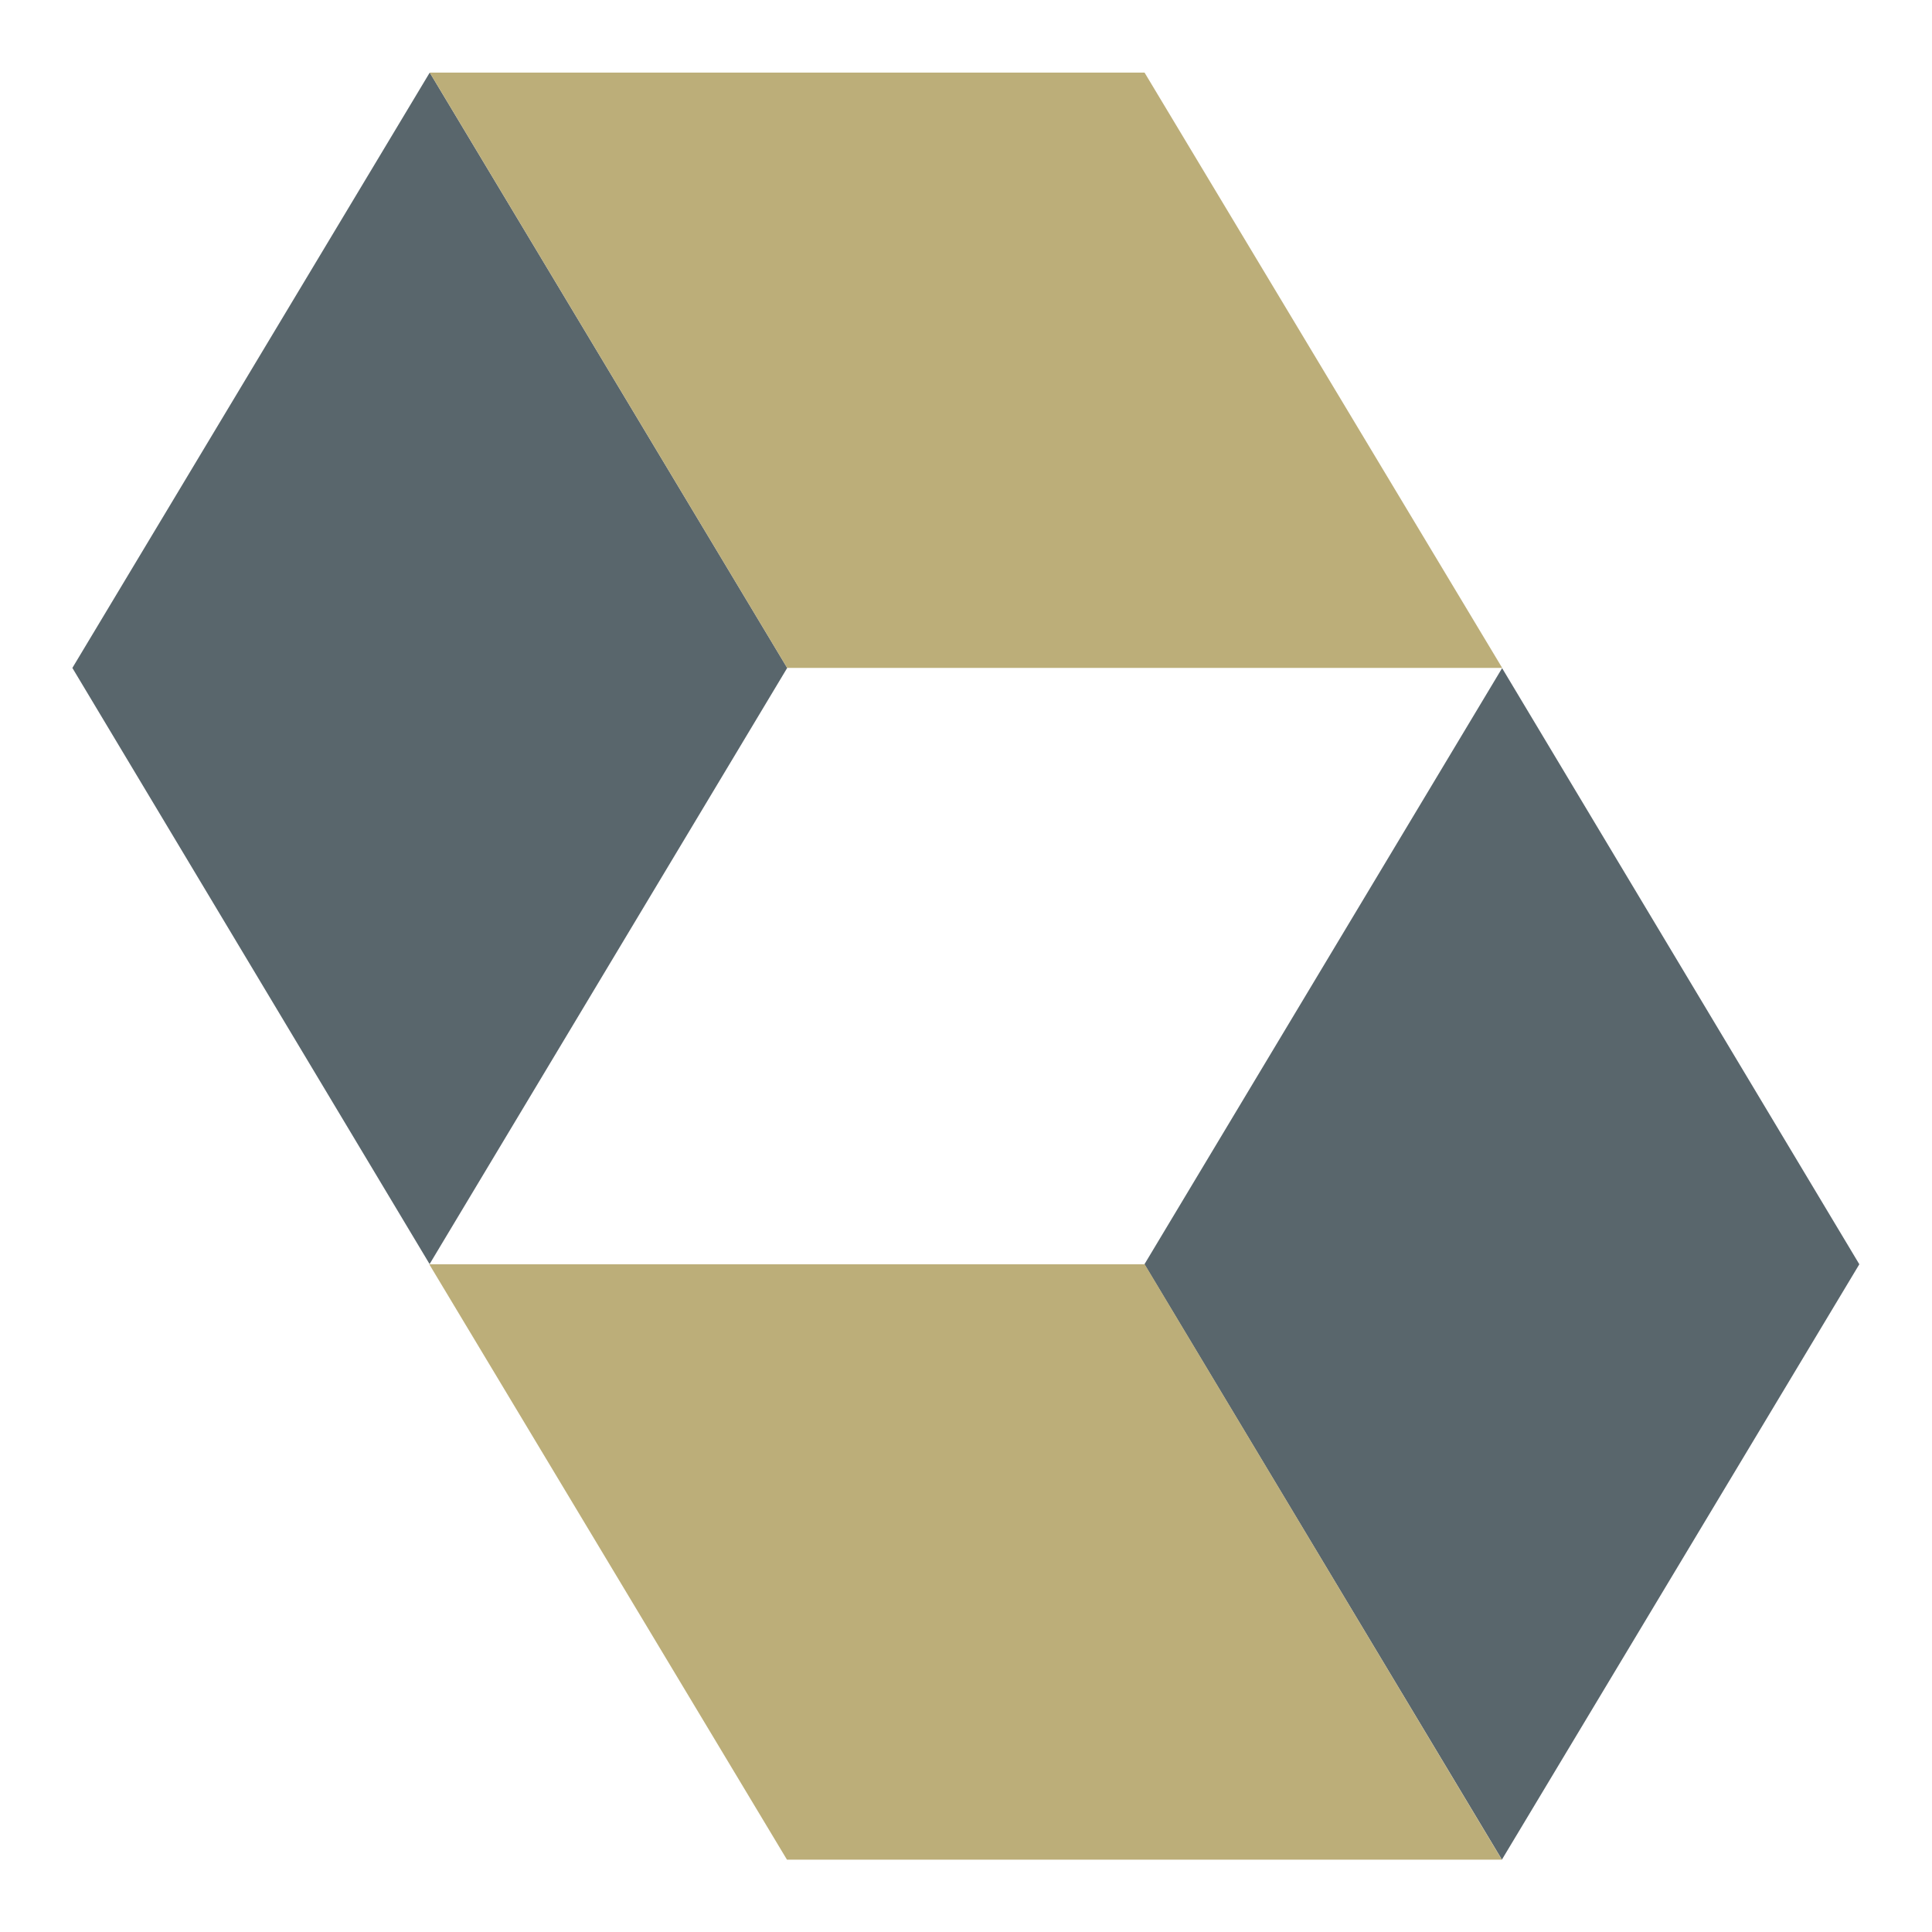
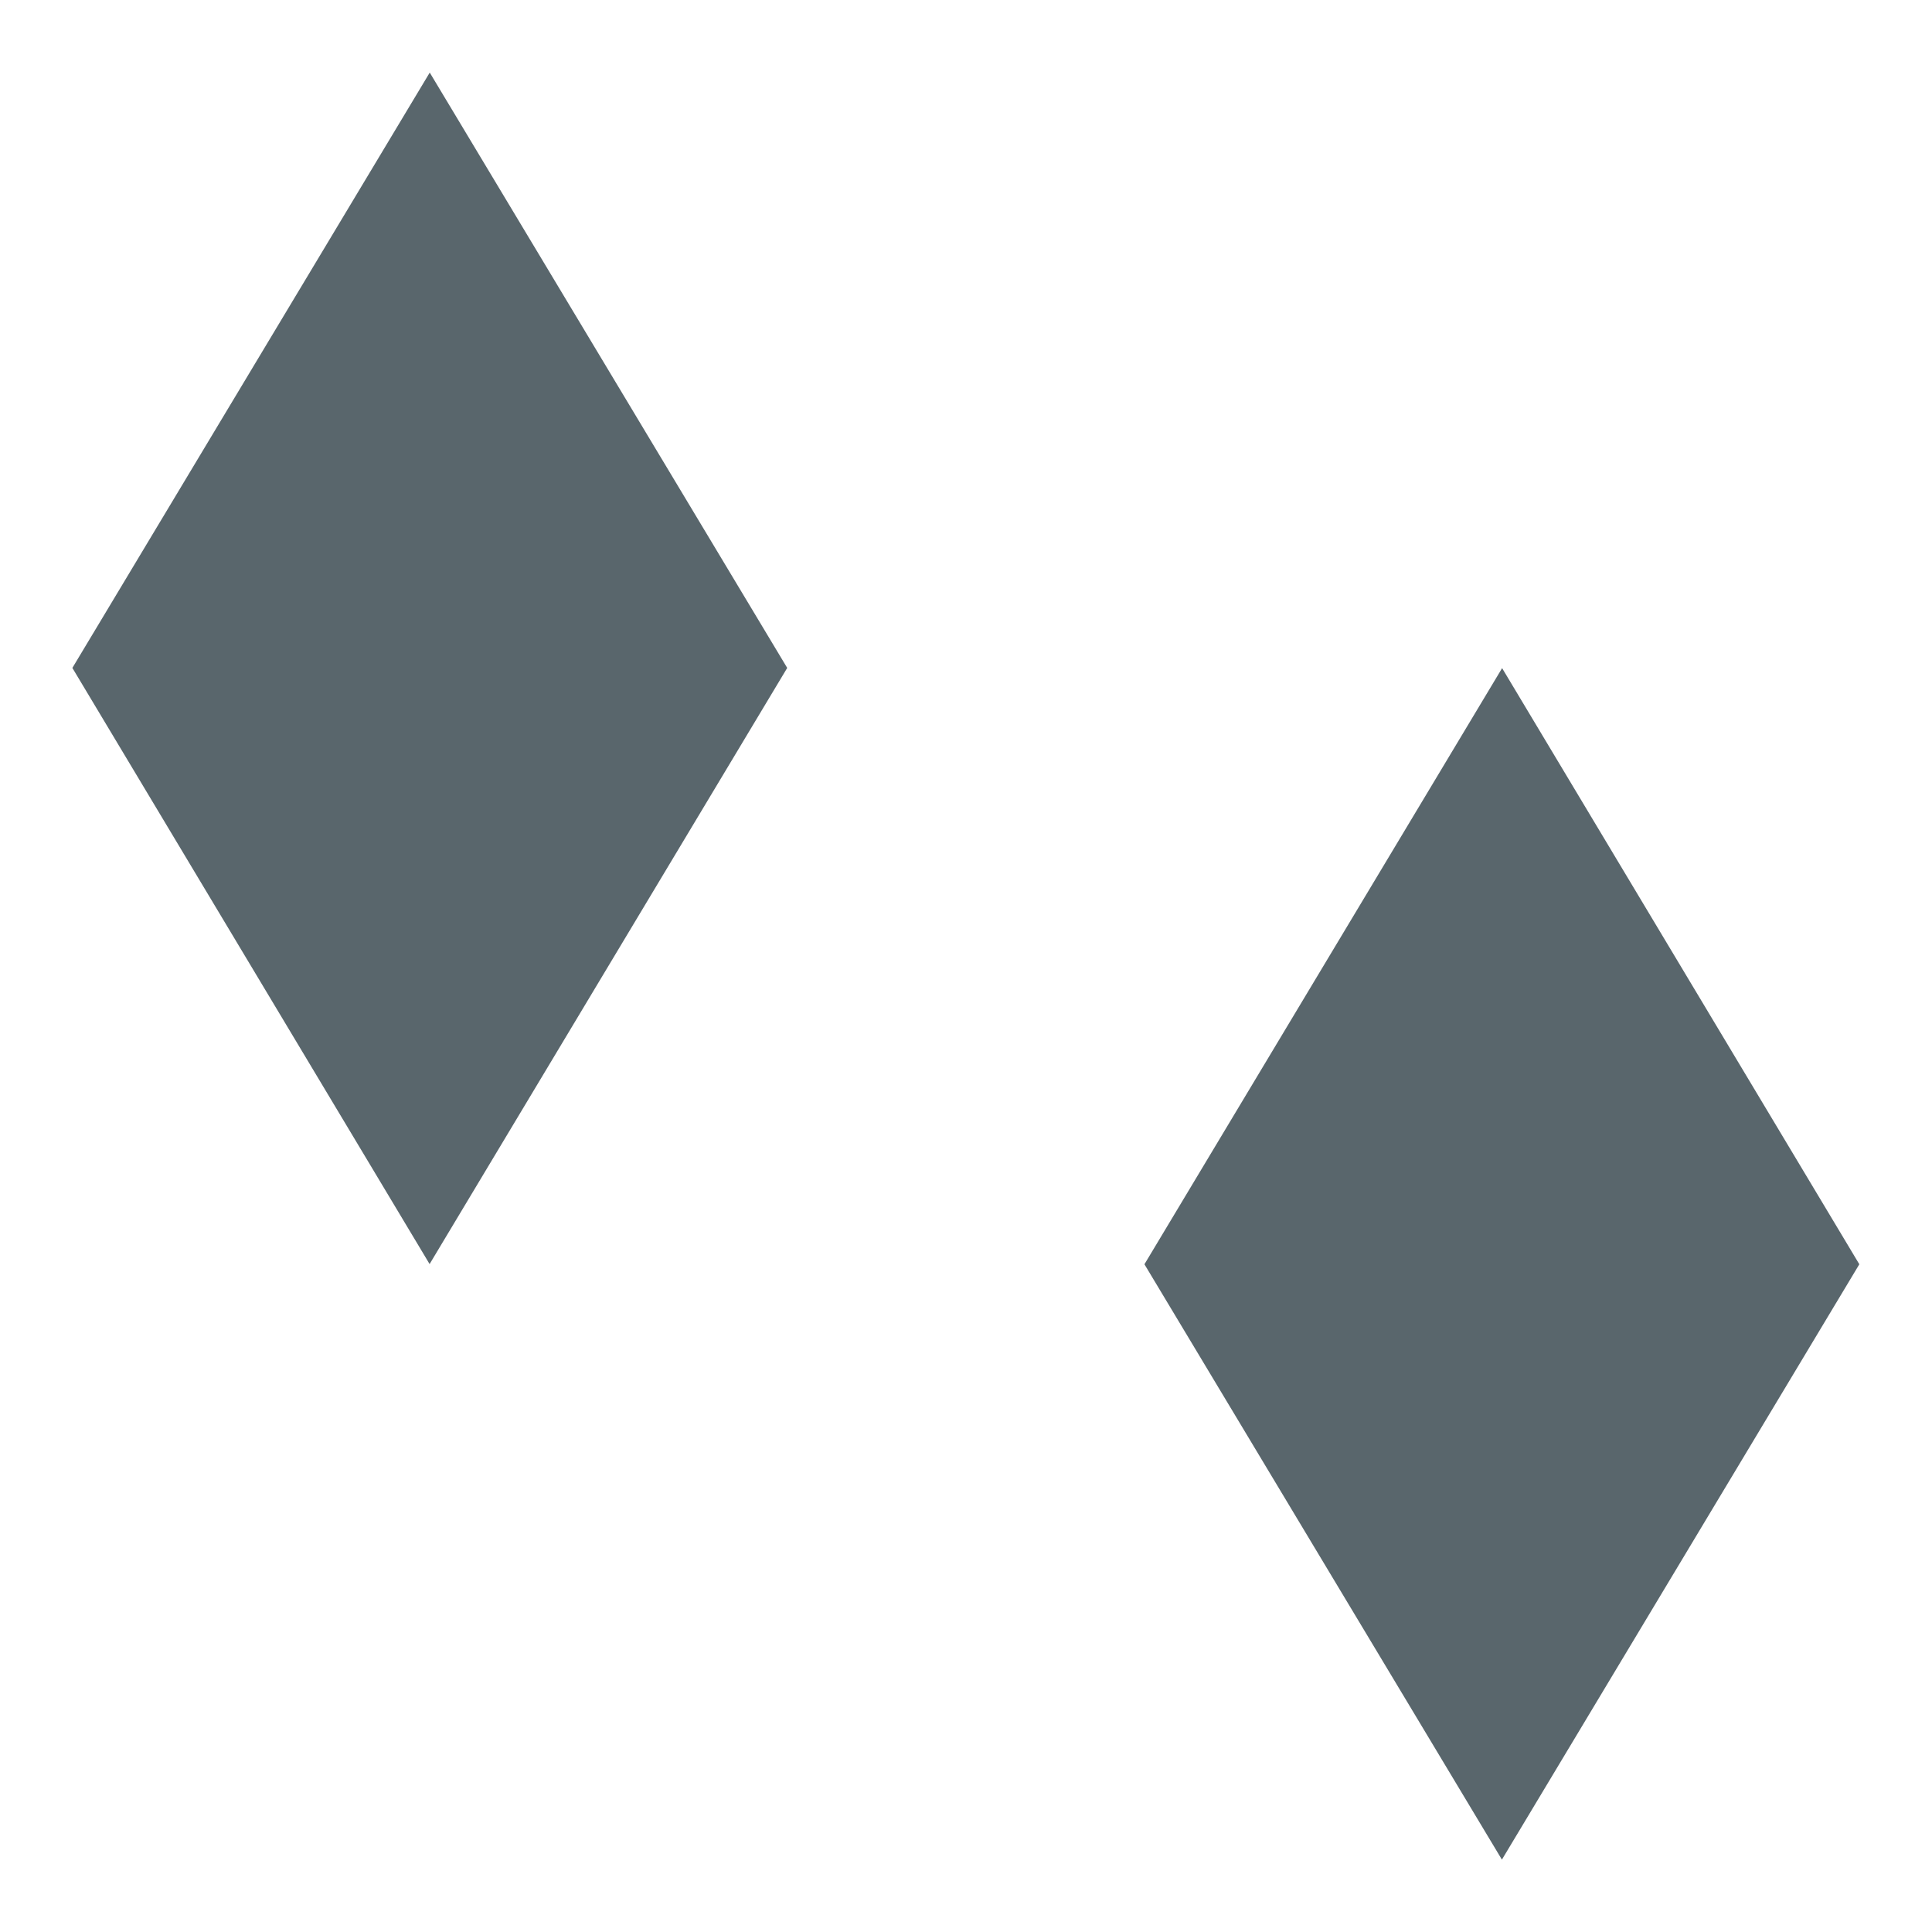
<svg xmlns="http://www.w3.org/2000/svg" width="39" height="39" viewBox="0 0 39 39" fill="none">
  <mask id="mask0_4_196" style="mask-type:alpha" maskUnits="userSpaceOnUse" x="0" y="0" width="39" height="39">
    <path d="M39 0H0V39H39V0Z" fill="#D9D9D9" />
  </mask>
  <g mask="url(#mask0_4_196)">
    <path d="M8.675 1.465L15.891 13.483L8.672 25.517L1.461 13.483L8.675 1.465Z" fill="#59666C" />
-     <path d="M23.104 1.465H8.675L15.89 13.483H30.324L23.104 1.465Z" fill="#BCAE79" />
    <path d="M30.318 37.539L23.102 25.521L30.322 13.487L37.533 25.521L30.318 37.539Z" fill="#59666C" />
-     <path d="M15.886 37.54H30.317L23.107 25.522H8.666L15.886 37.54Z" fill="#BCAE79" />
  </g>
</svg>